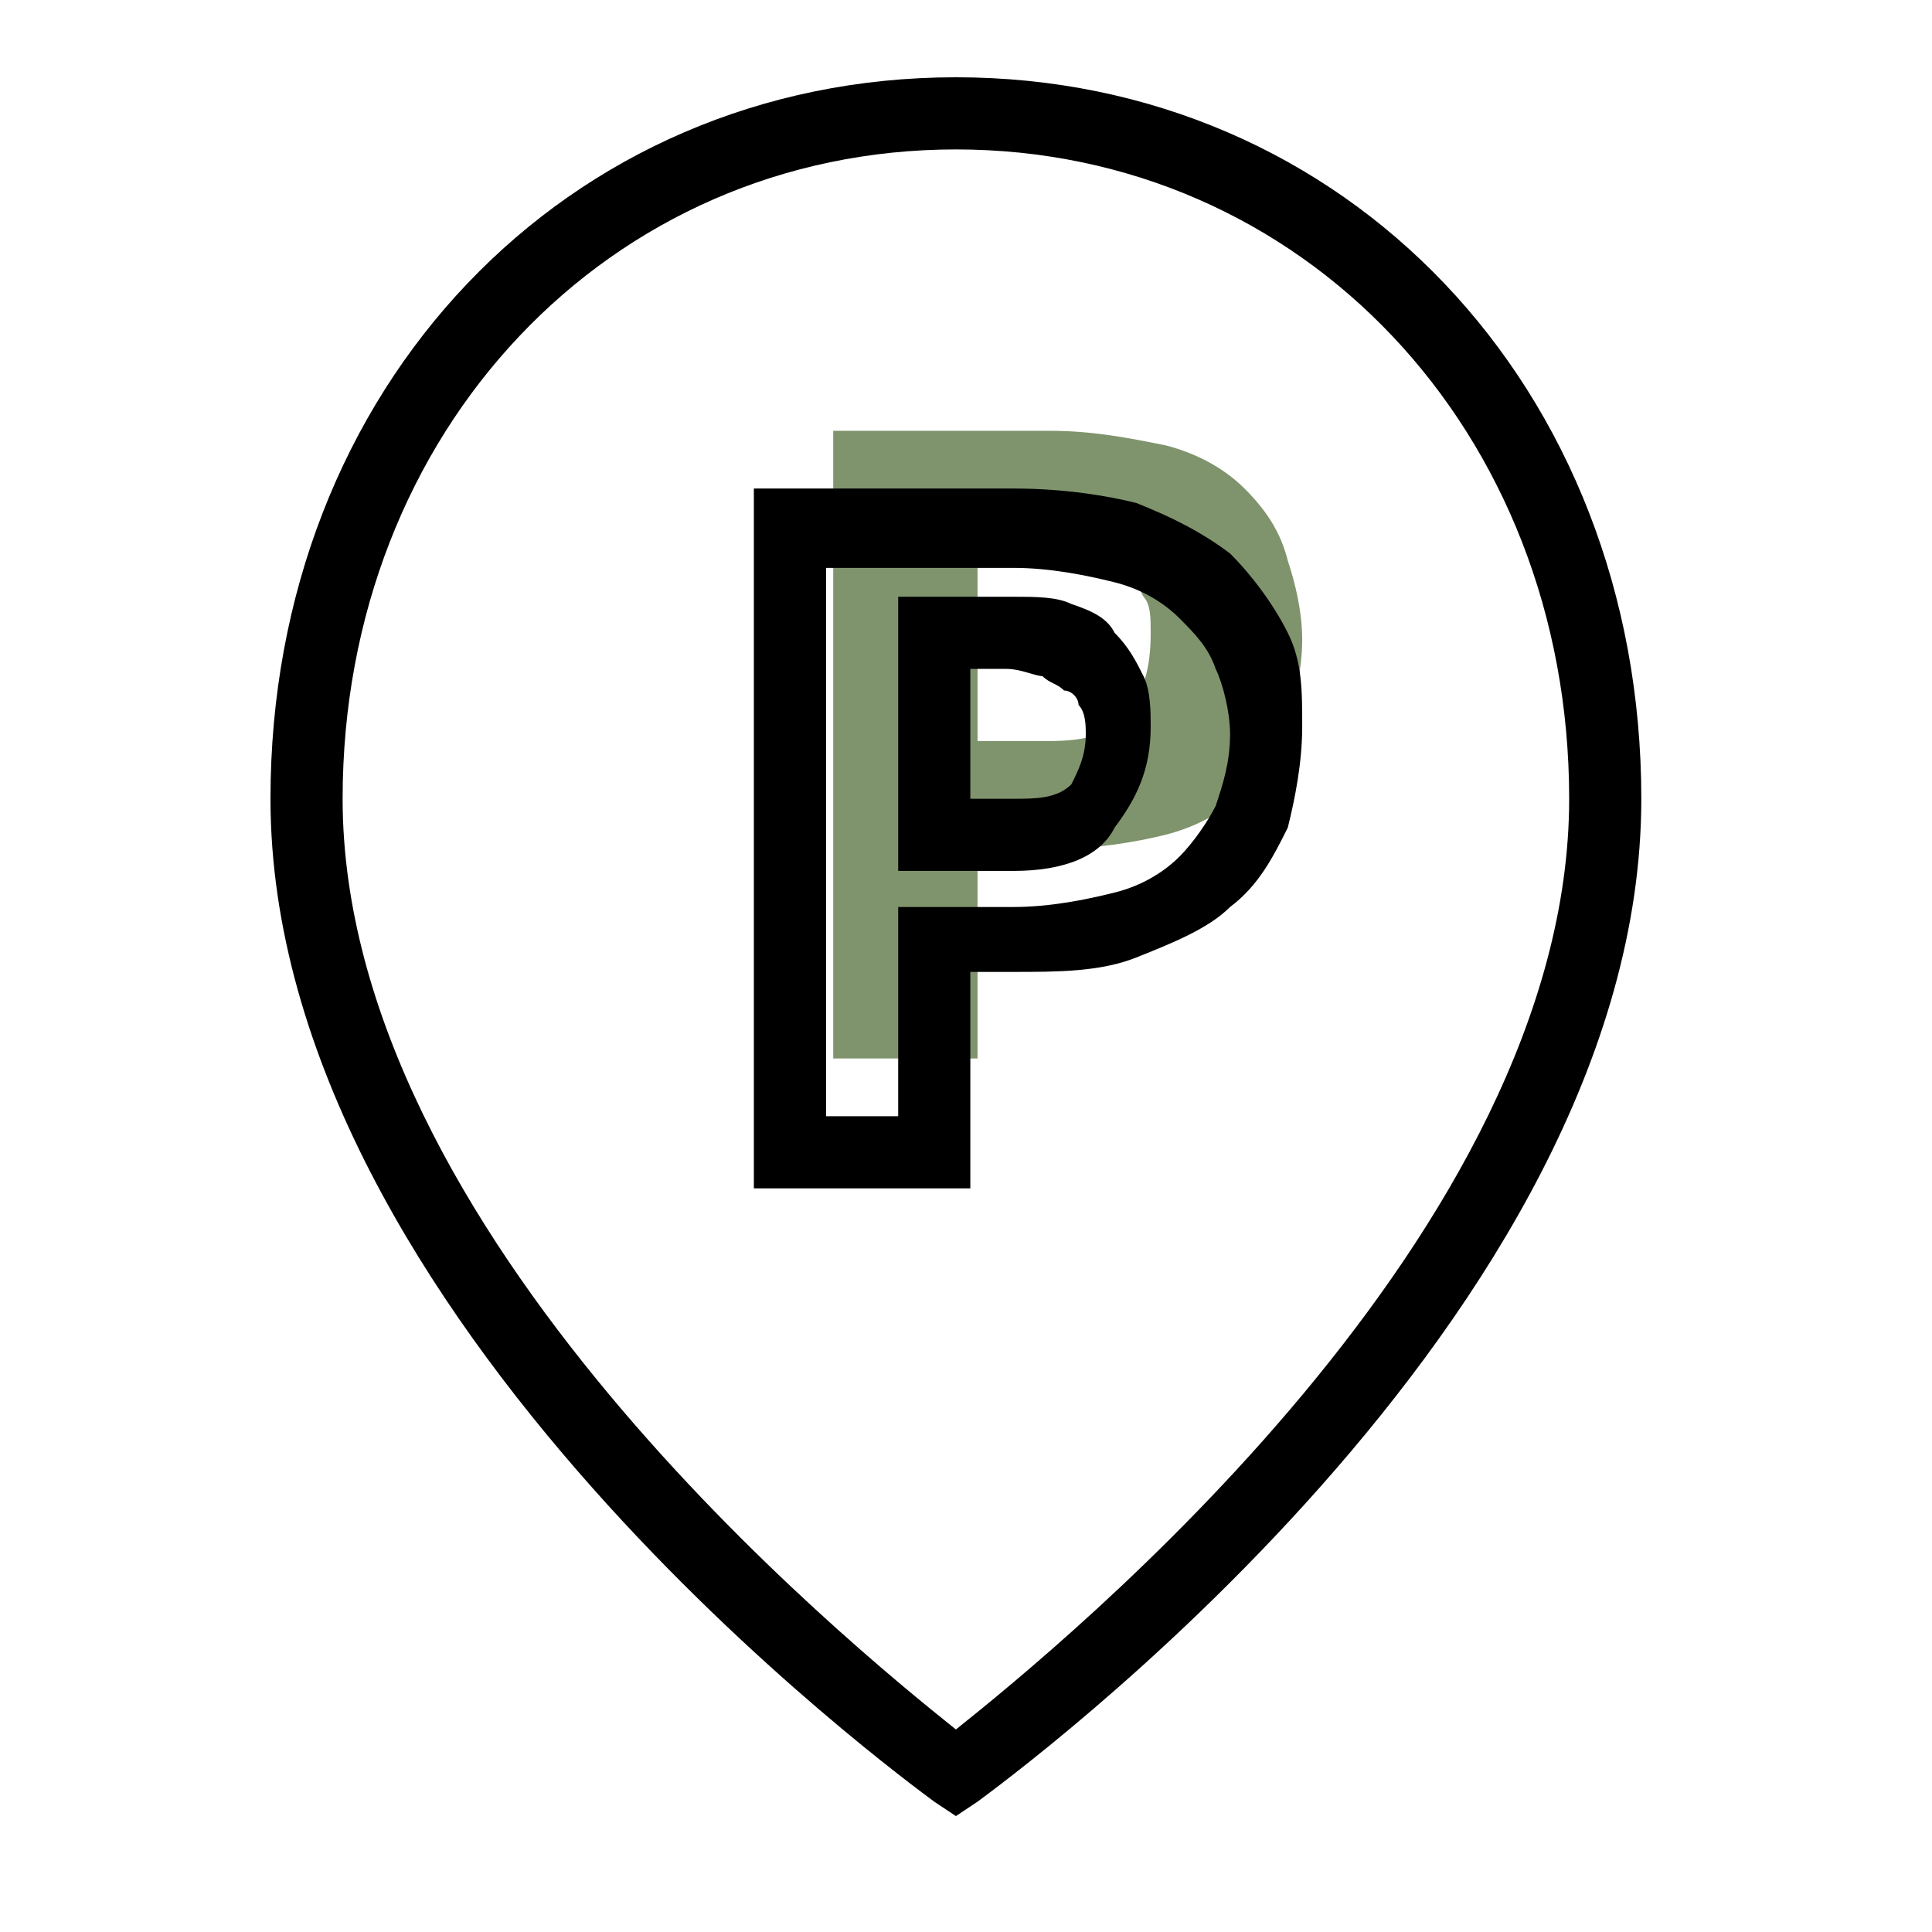
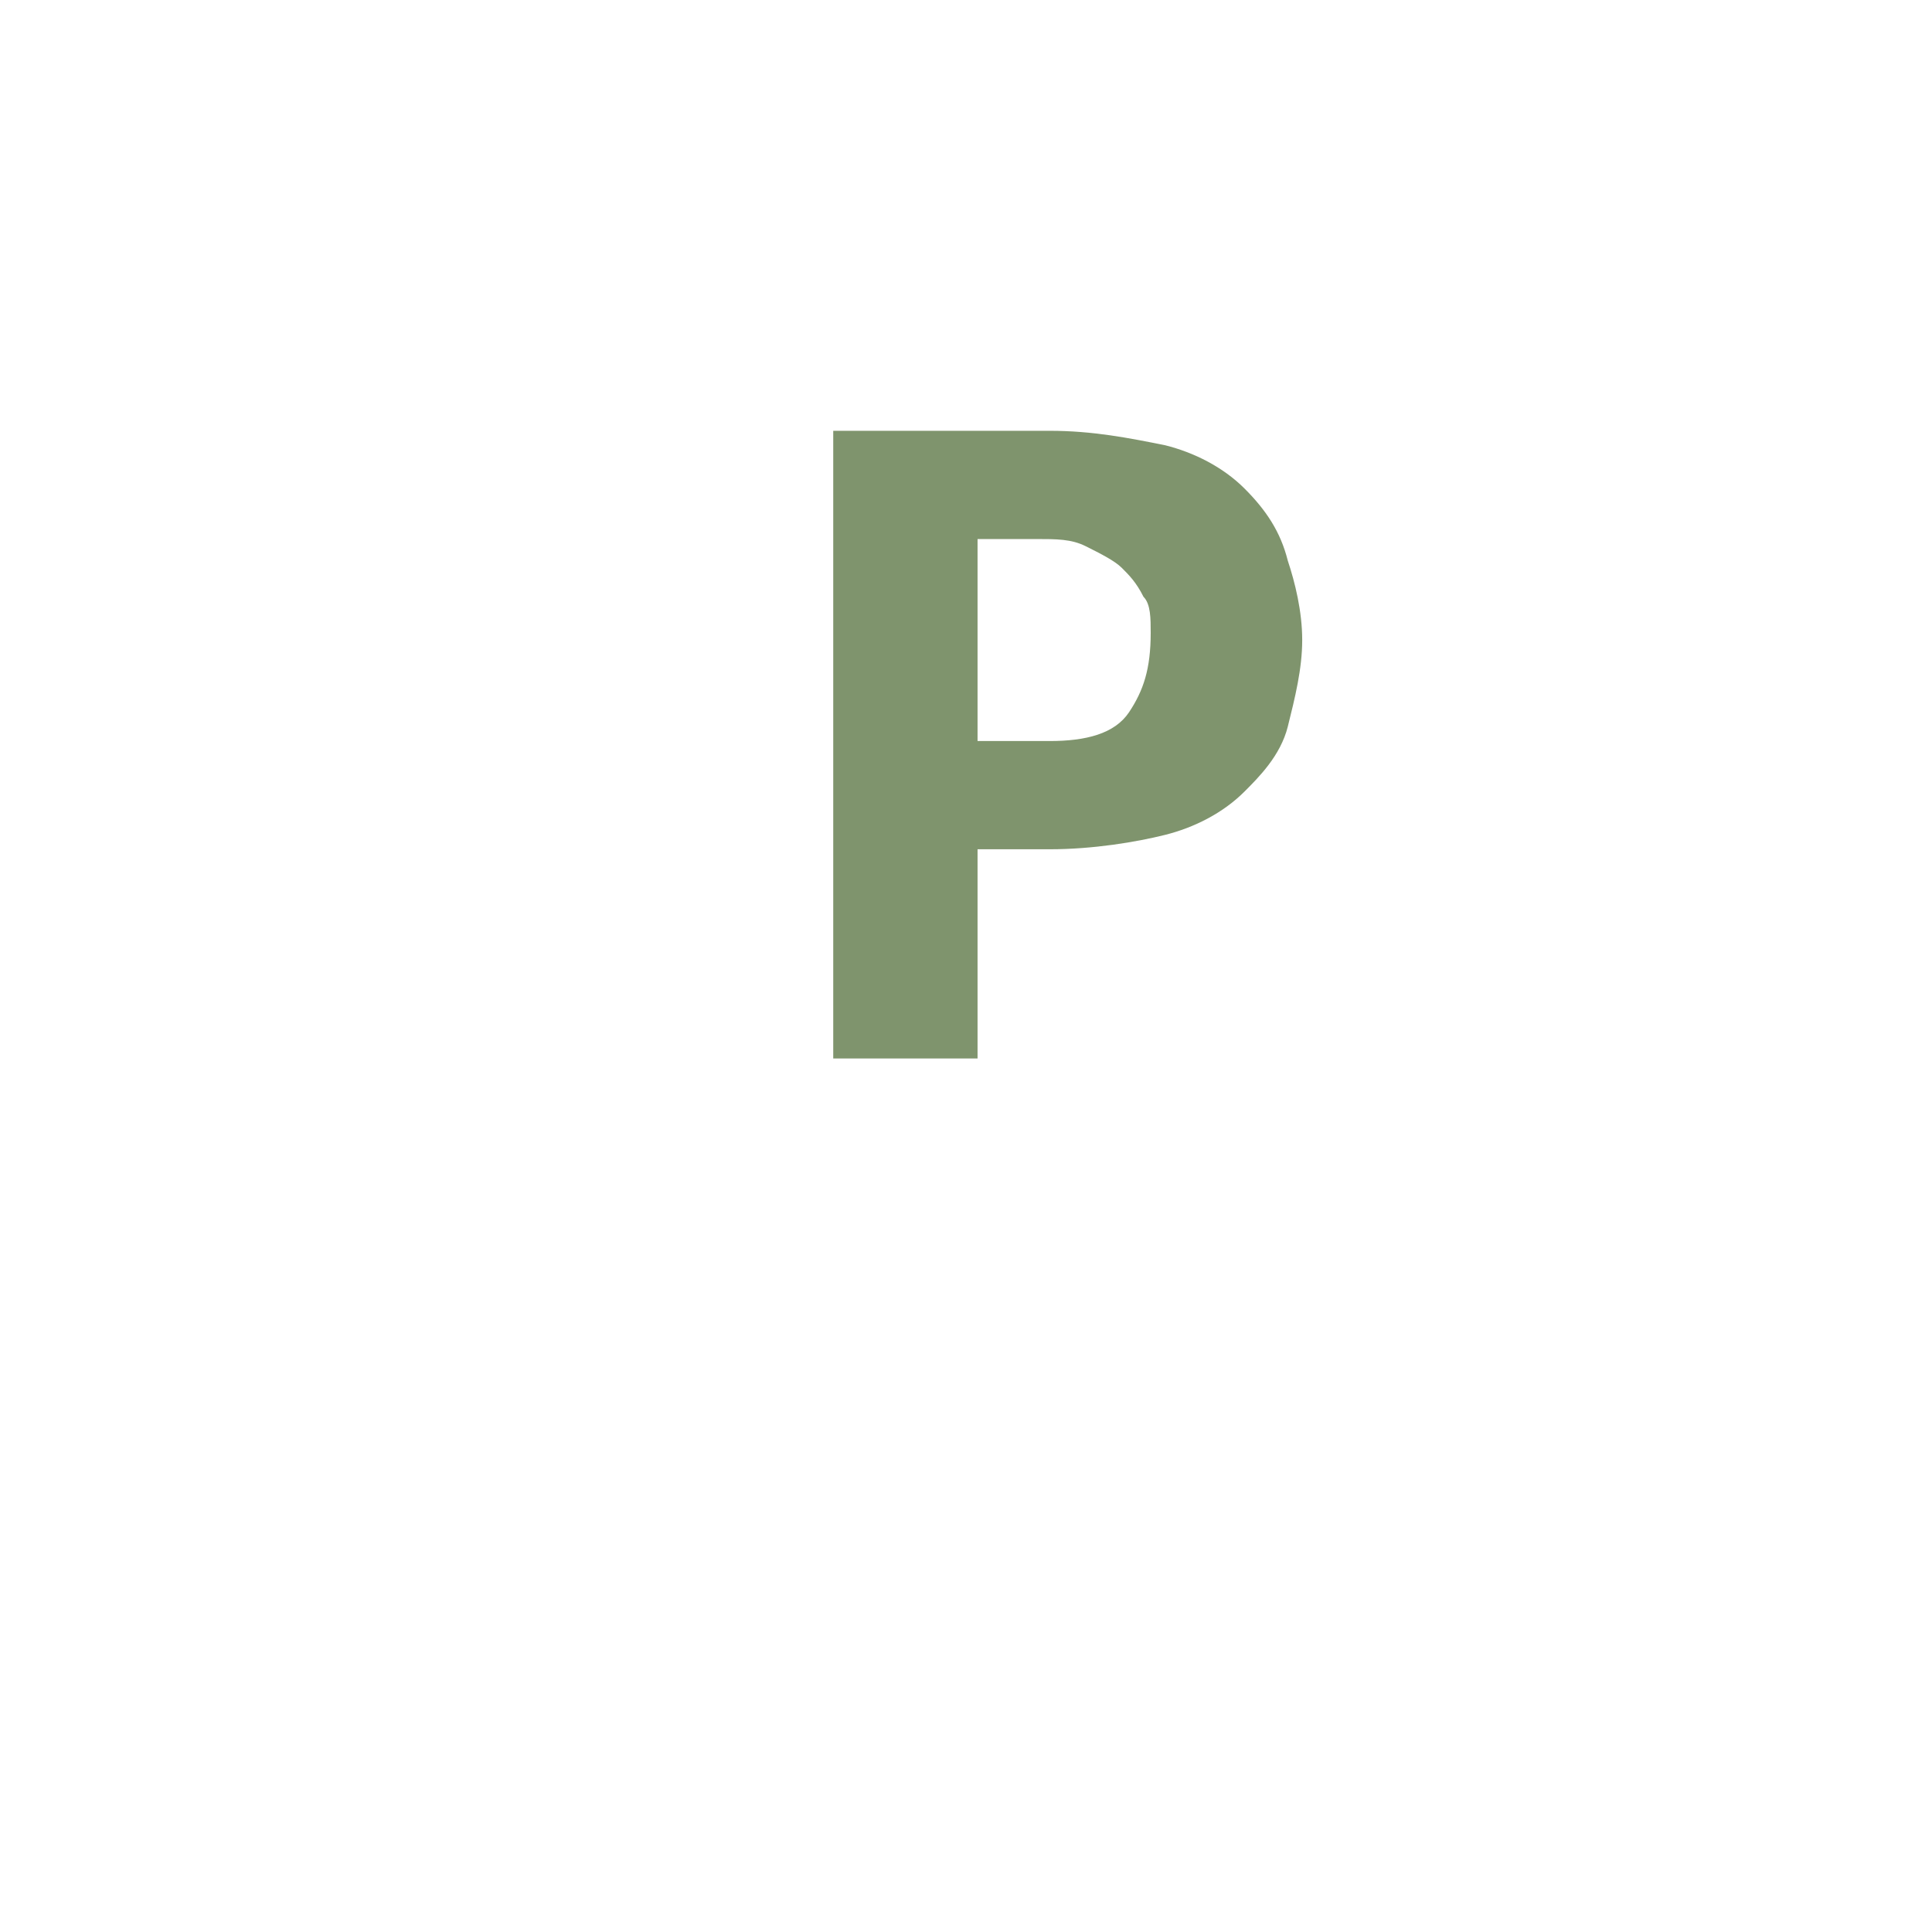
<svg xmlns="http://www.w3.org/2000/svg" width="50" height="50" viewBox="0 0 50 50" fill="none">
  <path d="M27.166 11.149C28.286 11.149 29.22 11.336 30.154 11.523C30.9 11.71 31.647 12.083 32.208 12.643C32.768 13.203 33.141 13.764 33.328 14.51C33.514 15.071 33.701 15.818 33.701 16.564C33.701 17.311 33.514 18.058 33.328 18.805C33.141 19.552 32.581 20.112 32.208 20.485C31.647 21.046 30.9 21.419 30.154 21.606C29.407 21.793 28.286 21.979 27.166 21.979H25.299V27.394H21.564V11.149H27.166ZM27.166 19.178C28.1 19.178 28.846 18.992 29.22 18.432C29.593 17.871 29.78 17.311 29.78 16.378C29.78 16.004 29.78 15.631 29.593 15.444C29.407 15.071 29.22 14.884 29.033 14.697C28.846 14.51 28.473 14.324 28.1 14.137C27.726 13.95 27.353 13.95 26.793 13.95H25.299V19.178H27.166Z" fill="#7F946D" />
-   <path d="M24.739 47L24.178 46.627C23.431 46.066 7 34.116 7 20.672C7 10.029 14.656 2 24.739 2C34.822 2 42.477 10.029 42.477 20.672C42.477 34.116 26.046 46.066 25.299 46.627L24.739 47ZM24.739 3.867C15.776 3.867 8.867 11.149 8.867 20.672C8.867 31.875 21.938 42.519 24.739 44.759C27.539 42.519 40.61 31.875 40.61 20.672C40.61 11.149 33.701 3.867 24.739 3.867Z" fill="black" />
-   <path d="M25.112 30.755H19.51V12.643H26.232C27.539 12.643 28.66 12.83 29.407 13.017C30.34 13.39 31.087 13.763 31.834 14.324C32.394 14.884 32.954 15.631 33.328 16.378C33.701 17.124 33.701 17.871 33.701 18.805C33.701 19.738 33.514 20.672 33.328 21.419C32.954 22.166 32.581 22.913 31.834 23.473C31.274 24.033 30.34 24.407 29.407 24.78C28.473 25.153 27.353 25.153 26.232 25.153H25.112V30.755ZM21.378 28.888H23.245V23.473H26.232C27.166 23.473 28.1 23.286 28.846 23.099C29.593 22.913 30.154 22.539 30.527 22.166C30.9 21.792 31.274 21.232 31.461 20.859C31.647 20.299 31.834 19.738 31.834 18.992C31.834 18.431 31.647 17.685 31.461 17.311C31.274 16.751 30.9 16.378 30.527 16.004C30.154 15.631 29.593 15.257 28.846 15.07C28.1 14.884 27.166 14.697 26.232 14.697H21.378V28.888ZM26.232 22.539H23.245V15.444H26.232C26.793 15.444 27.353 15.444 27.726 15.631C28.286 15.817 28.66 16.004 28.846 16.378C29.22 16.751 29.407 17.124 29.593 17.498C29.78 17.871 29.78 18.431 29.78 18.805C29.78 19.925 29.407 20.672 28.846 21.419C28.473 22.166 27.539 22.539 26.232 22.539ZM25.112 20.672H26.232C26.793 20.672 27.353 20.672 27.726 20.299C27.913 19.925 28.1 19.552 28.1 18.992C28.1 18.805 28.1 18.431 27.913 18.245C27.913 18.058 27.726 17.871 27.539 17.871C27.353 17.685 27.166 17.685 26.979 17.498C26.793 17.498 26.419 17.311 26.046 17.311H25.112V20.672Z" fill="black" />
</svg>